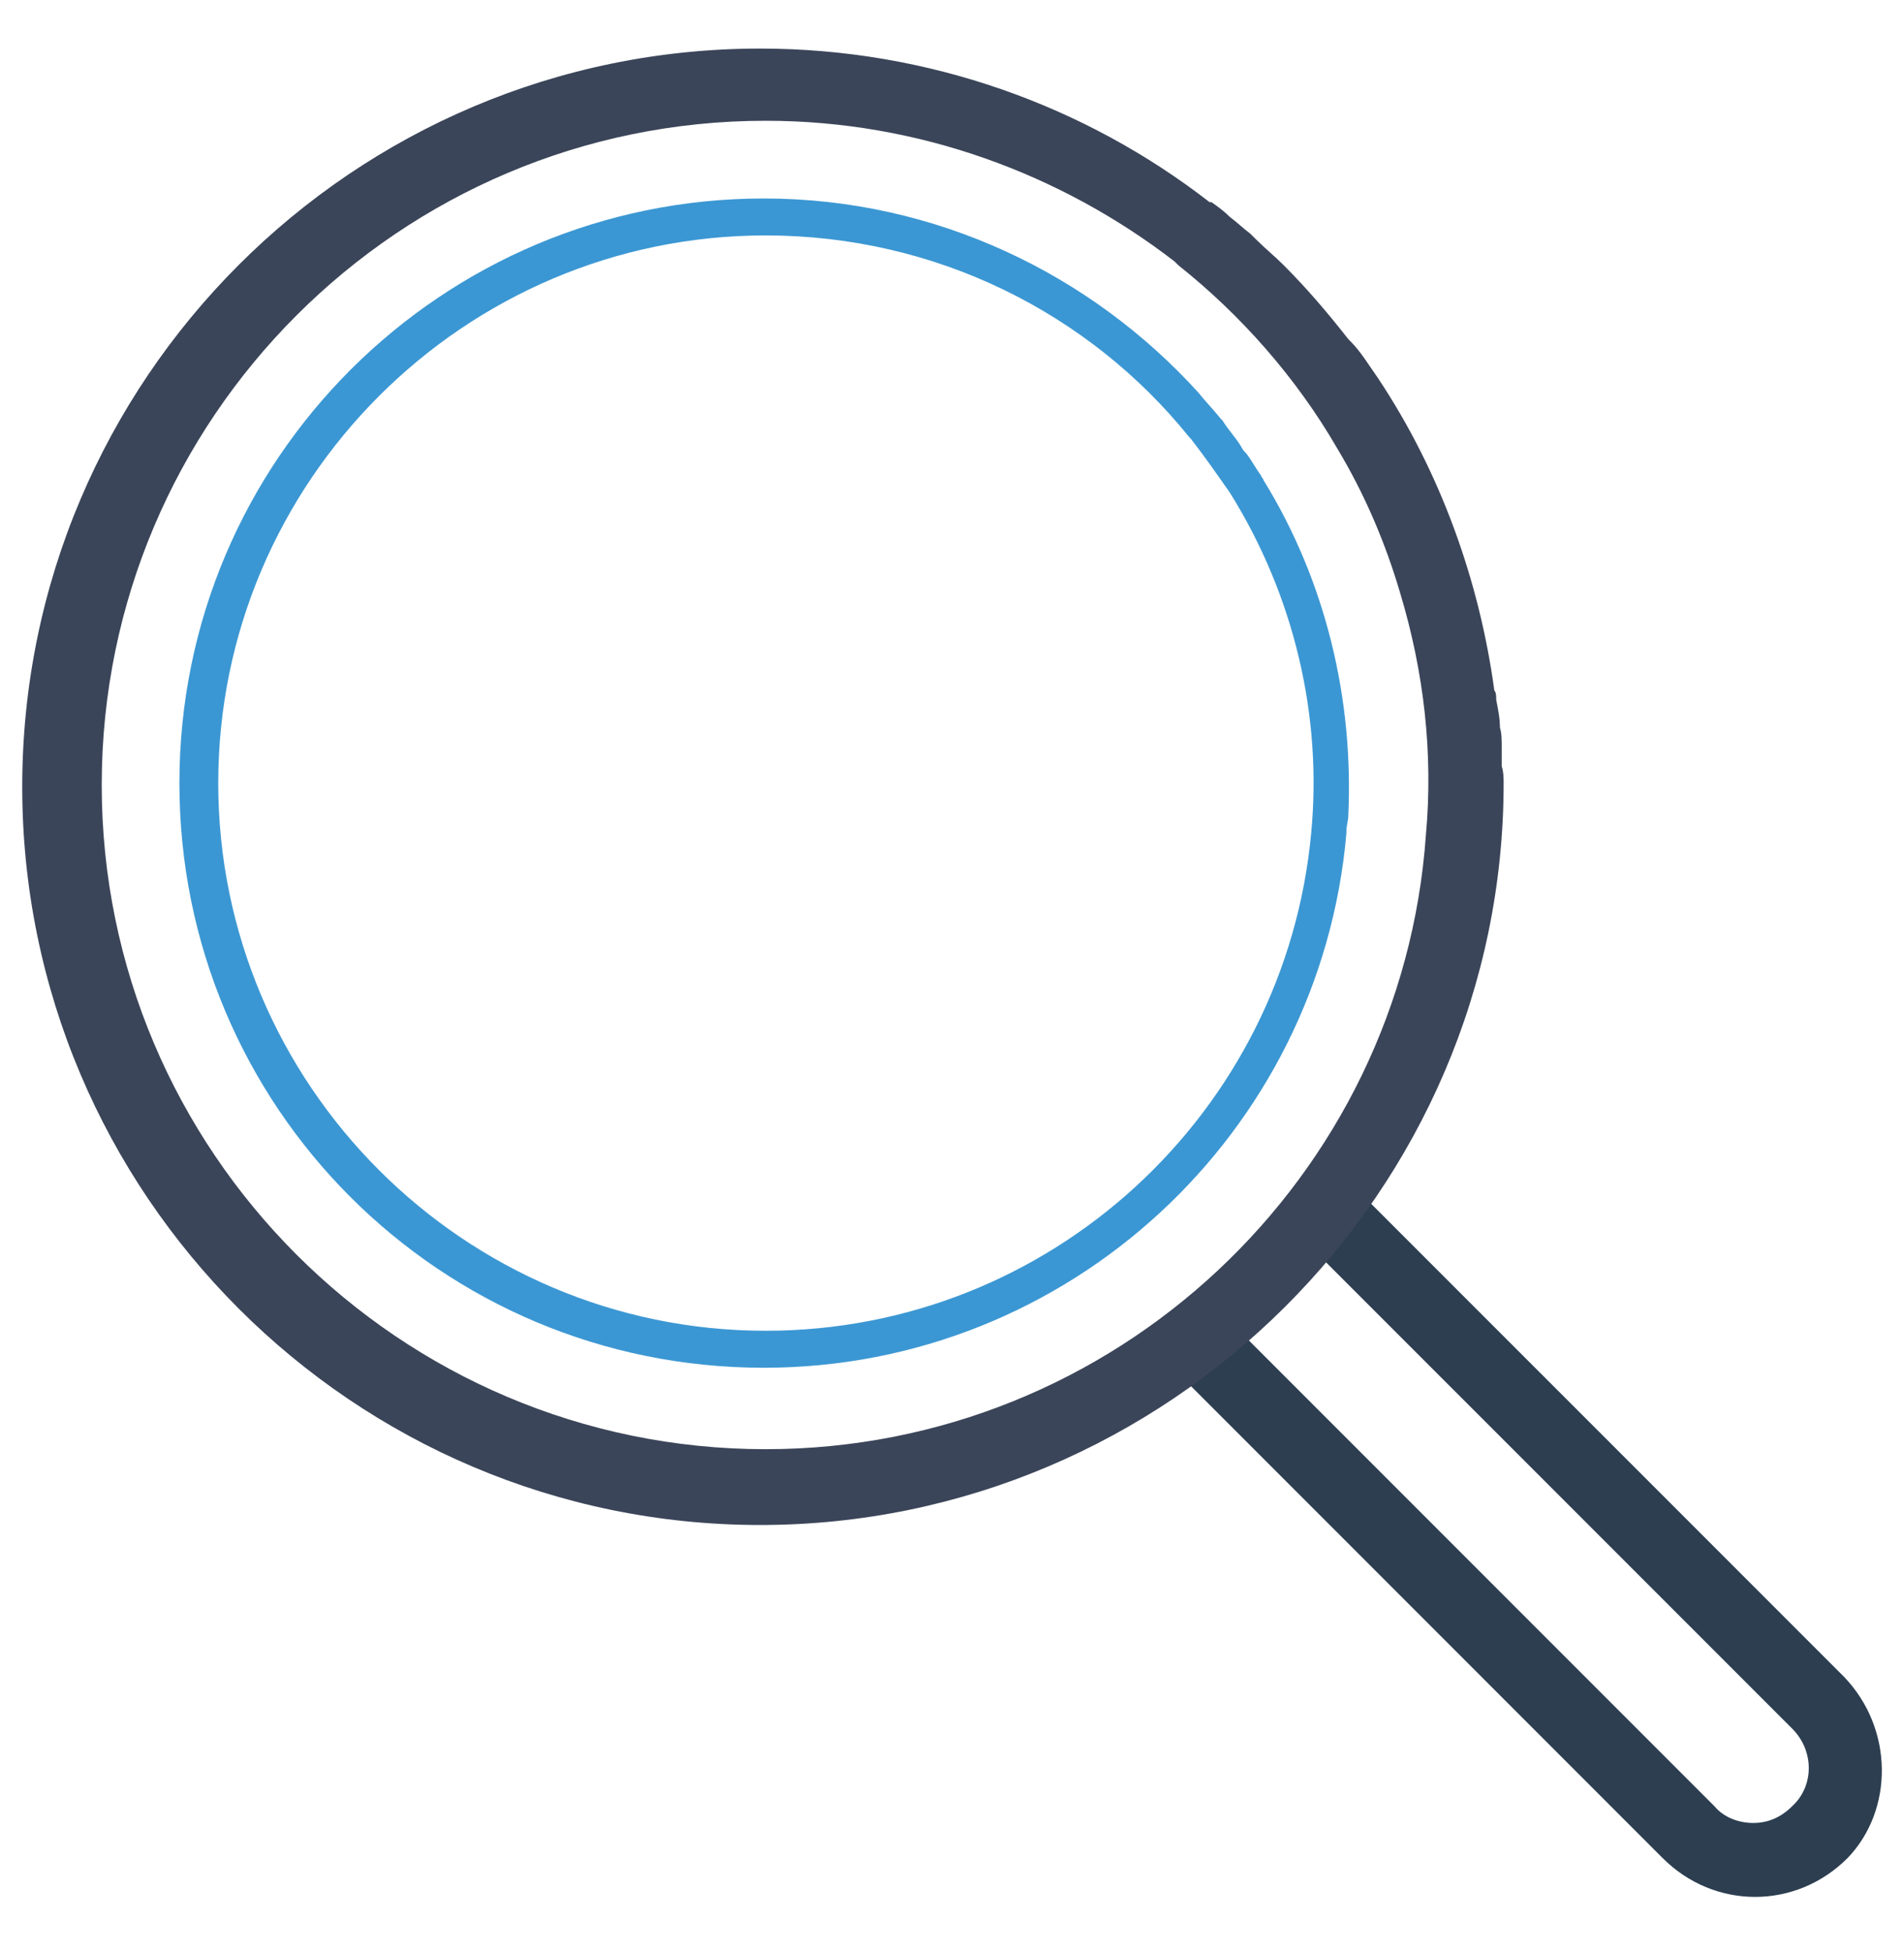
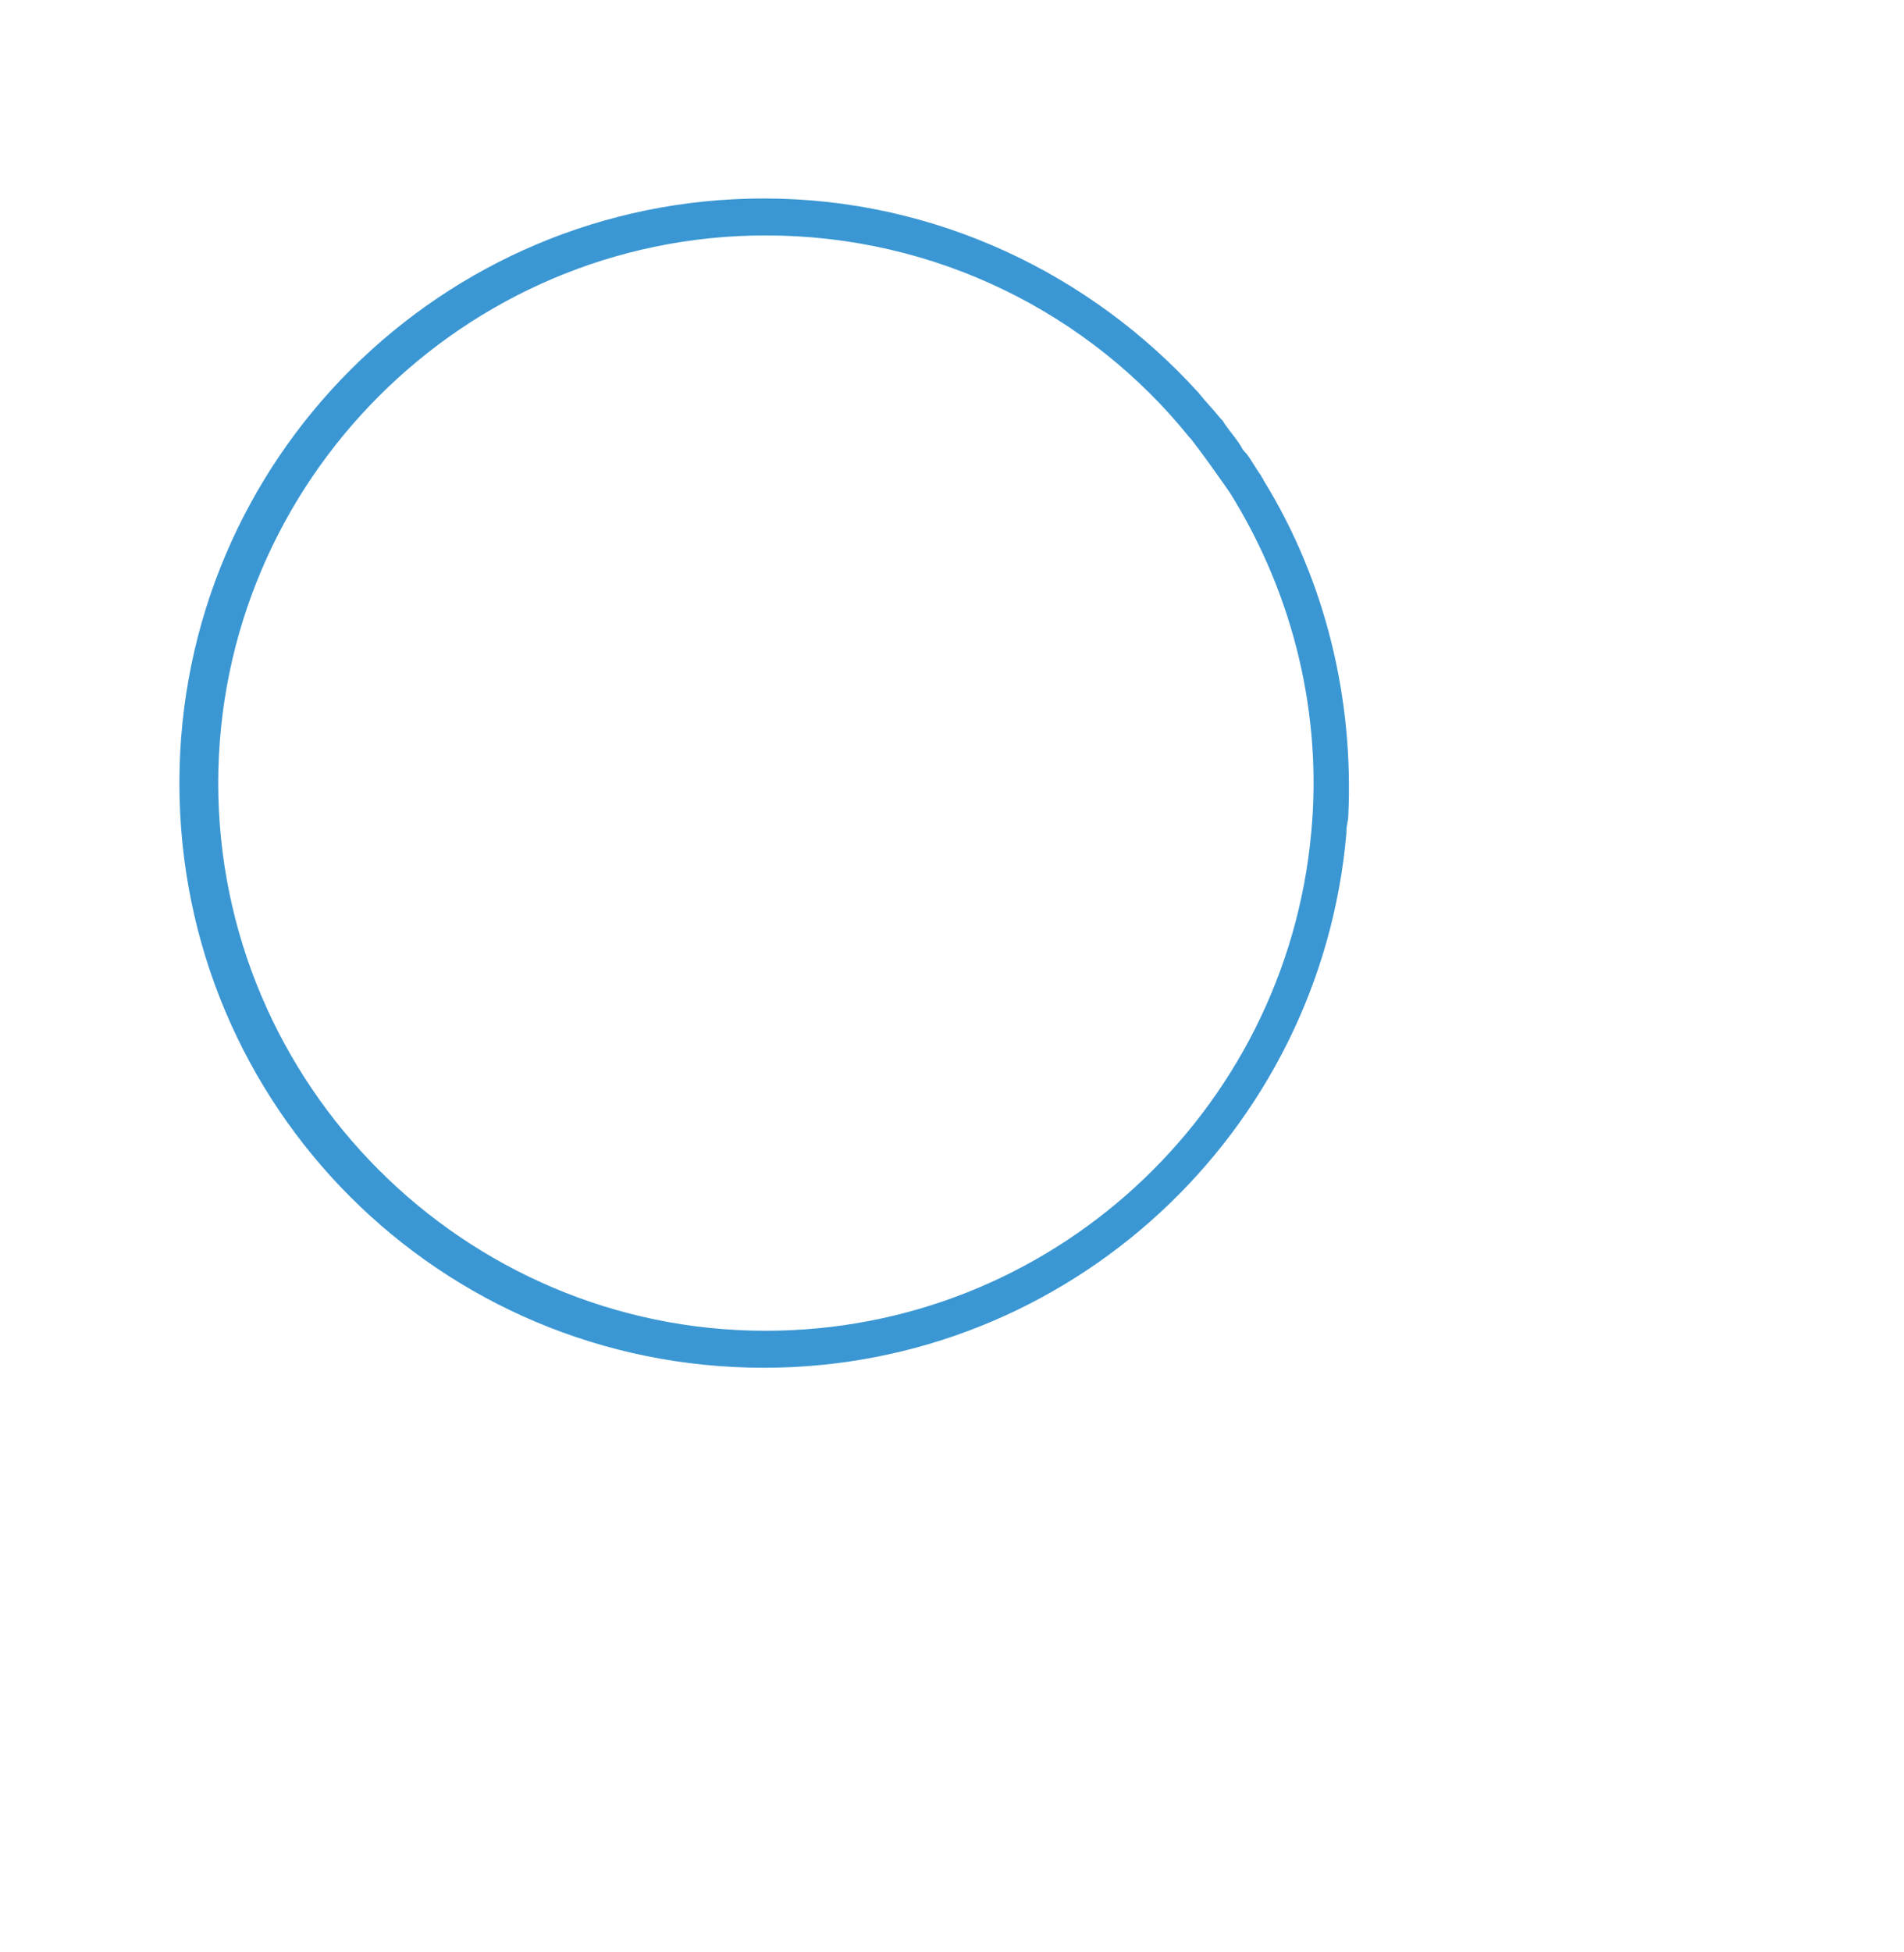
<svg xmlns="http://www.w3.org/2000/svg" version="1.0" id="Layer_1" x="0px" y="0px" width="40px" height="41px" viewBox="0 0 40 41" enable-background="new 0 0 40 41" xml:space="preserve">
  <g>
-     <path fill="#2C3E50" d="M38.738,35.211L28.519,24.993c-0.311,0.428-0.66,0.816-0.972,1.205L37.65,36.3   c0.466,0.466,0.466,1.204,0,1.631c-0.233,0.233-0.506,0.351-0.816,0.351s-0.622-0.117-0.816-0.351L25.916,27.829   c-0.389,0.35-0.776,0.661-1.204,0.972L34.93,39.02c0.544,0.544,1.243,0.815,1.942,0.815s1.398-0.271,1.942-0.815   C39.787,38.009,39.787,36.3,38.738,35.211z" />
-     <path fill="#3B4559" d="M31.549,16.096c0-0.116,0-0.272,0-0.389c0-0.155,0-0.311-0.038-0.428c0-0.194-0.039-0.389-0.078-0.583   c0-0.077,0-0.155-0.039-0.193l0,0c-0.311-2.293-1.127-4.585-2.447-6.566l0,0c-0.194-0.272-0.35-0.544-0.583-0.777   c0,0,0,0-0.039-0.039c-0.427-0.544-0.854-1.049-1.359-1.554c-0.194-0.194-0.389-0.35-0.583-0.544   c-0.039-0.039-0.078-0.078-0.117-0.116c-0.155-0.117-0.271-0.233-0.427-0.35c-0.117-0.117-0.272-0.233-0.389-0.312c0,0,0,0-0.039,0   l0,0c-2.604-2.021-5.906-3.225-9.441-3.225c-8.548,0-15.503,6.955-15.503,15.502c0,8.549,6.955,15.503,15.503,15.503   s15.619-6.993,15.619-15.58C31.588,16.329,31.588,16.212,31.549,16.096z M16.085,30.433c-7.693,0-13.948-6.255-13.948-13.948   S8.393,2.536,16.085,2.536c3.225,0,6.217,1.126,8.587,2.952l0,0c0.039,0.039,0.039,0.039,0.078,0.078   c1.321,1.049,2.486,2.37,3.341,3.847l0,0c0.583,0.971,1.011,1.981,1.321,3.03l0,0c0.505,1.671,0.699,3.38,0.544,5.09l0,0   C29.452,24.721,23.429,30.433,16.085,30.433z" />
    <path fill="#3B97D3" d="M26.538,10.073L26.538,10.073c0-0.039-0.039-0.039-0.039-0.077c-0.116-0.156-0.194-0.312-0.311-0.467   c-0.039-0.039-0.078-0.078-0.116-0.155c-0.117-0.194-0.272-0.35-0.389-0.544l-0.039-0.039c-0.155-0.194-0.312-0.35-0.466-0.544l0,0   c-2.254-2.486-5.518-4.079-9.131-4.079c-6.761,0-12.278,5.478-12.278,12.277s5.479,12.278,12.278,12.278   c6.412,0,11.695-4.935,12.239-11.229l0,0v-0.039c0-0.116,0.039-0.232,0.039-0.311l0,0C28.441,14.696,27.859,12.21,26.538,10.073z    M16.085,27.946c-6.333,0-11.5-5.168-11.5-11.501s5.167-11.501,11.5-11.501c3.575,0,6.8,1.632,8.898,4.235l0.038,0.039   c0.272,0.35,0.544,0.738,0.816,1.127c1.359,2.176,1.942,4.701,1.709,7.148l0,0C27.004,23.361,22.07,27.946,16.085,27.946z" />
  </g>
</svg>